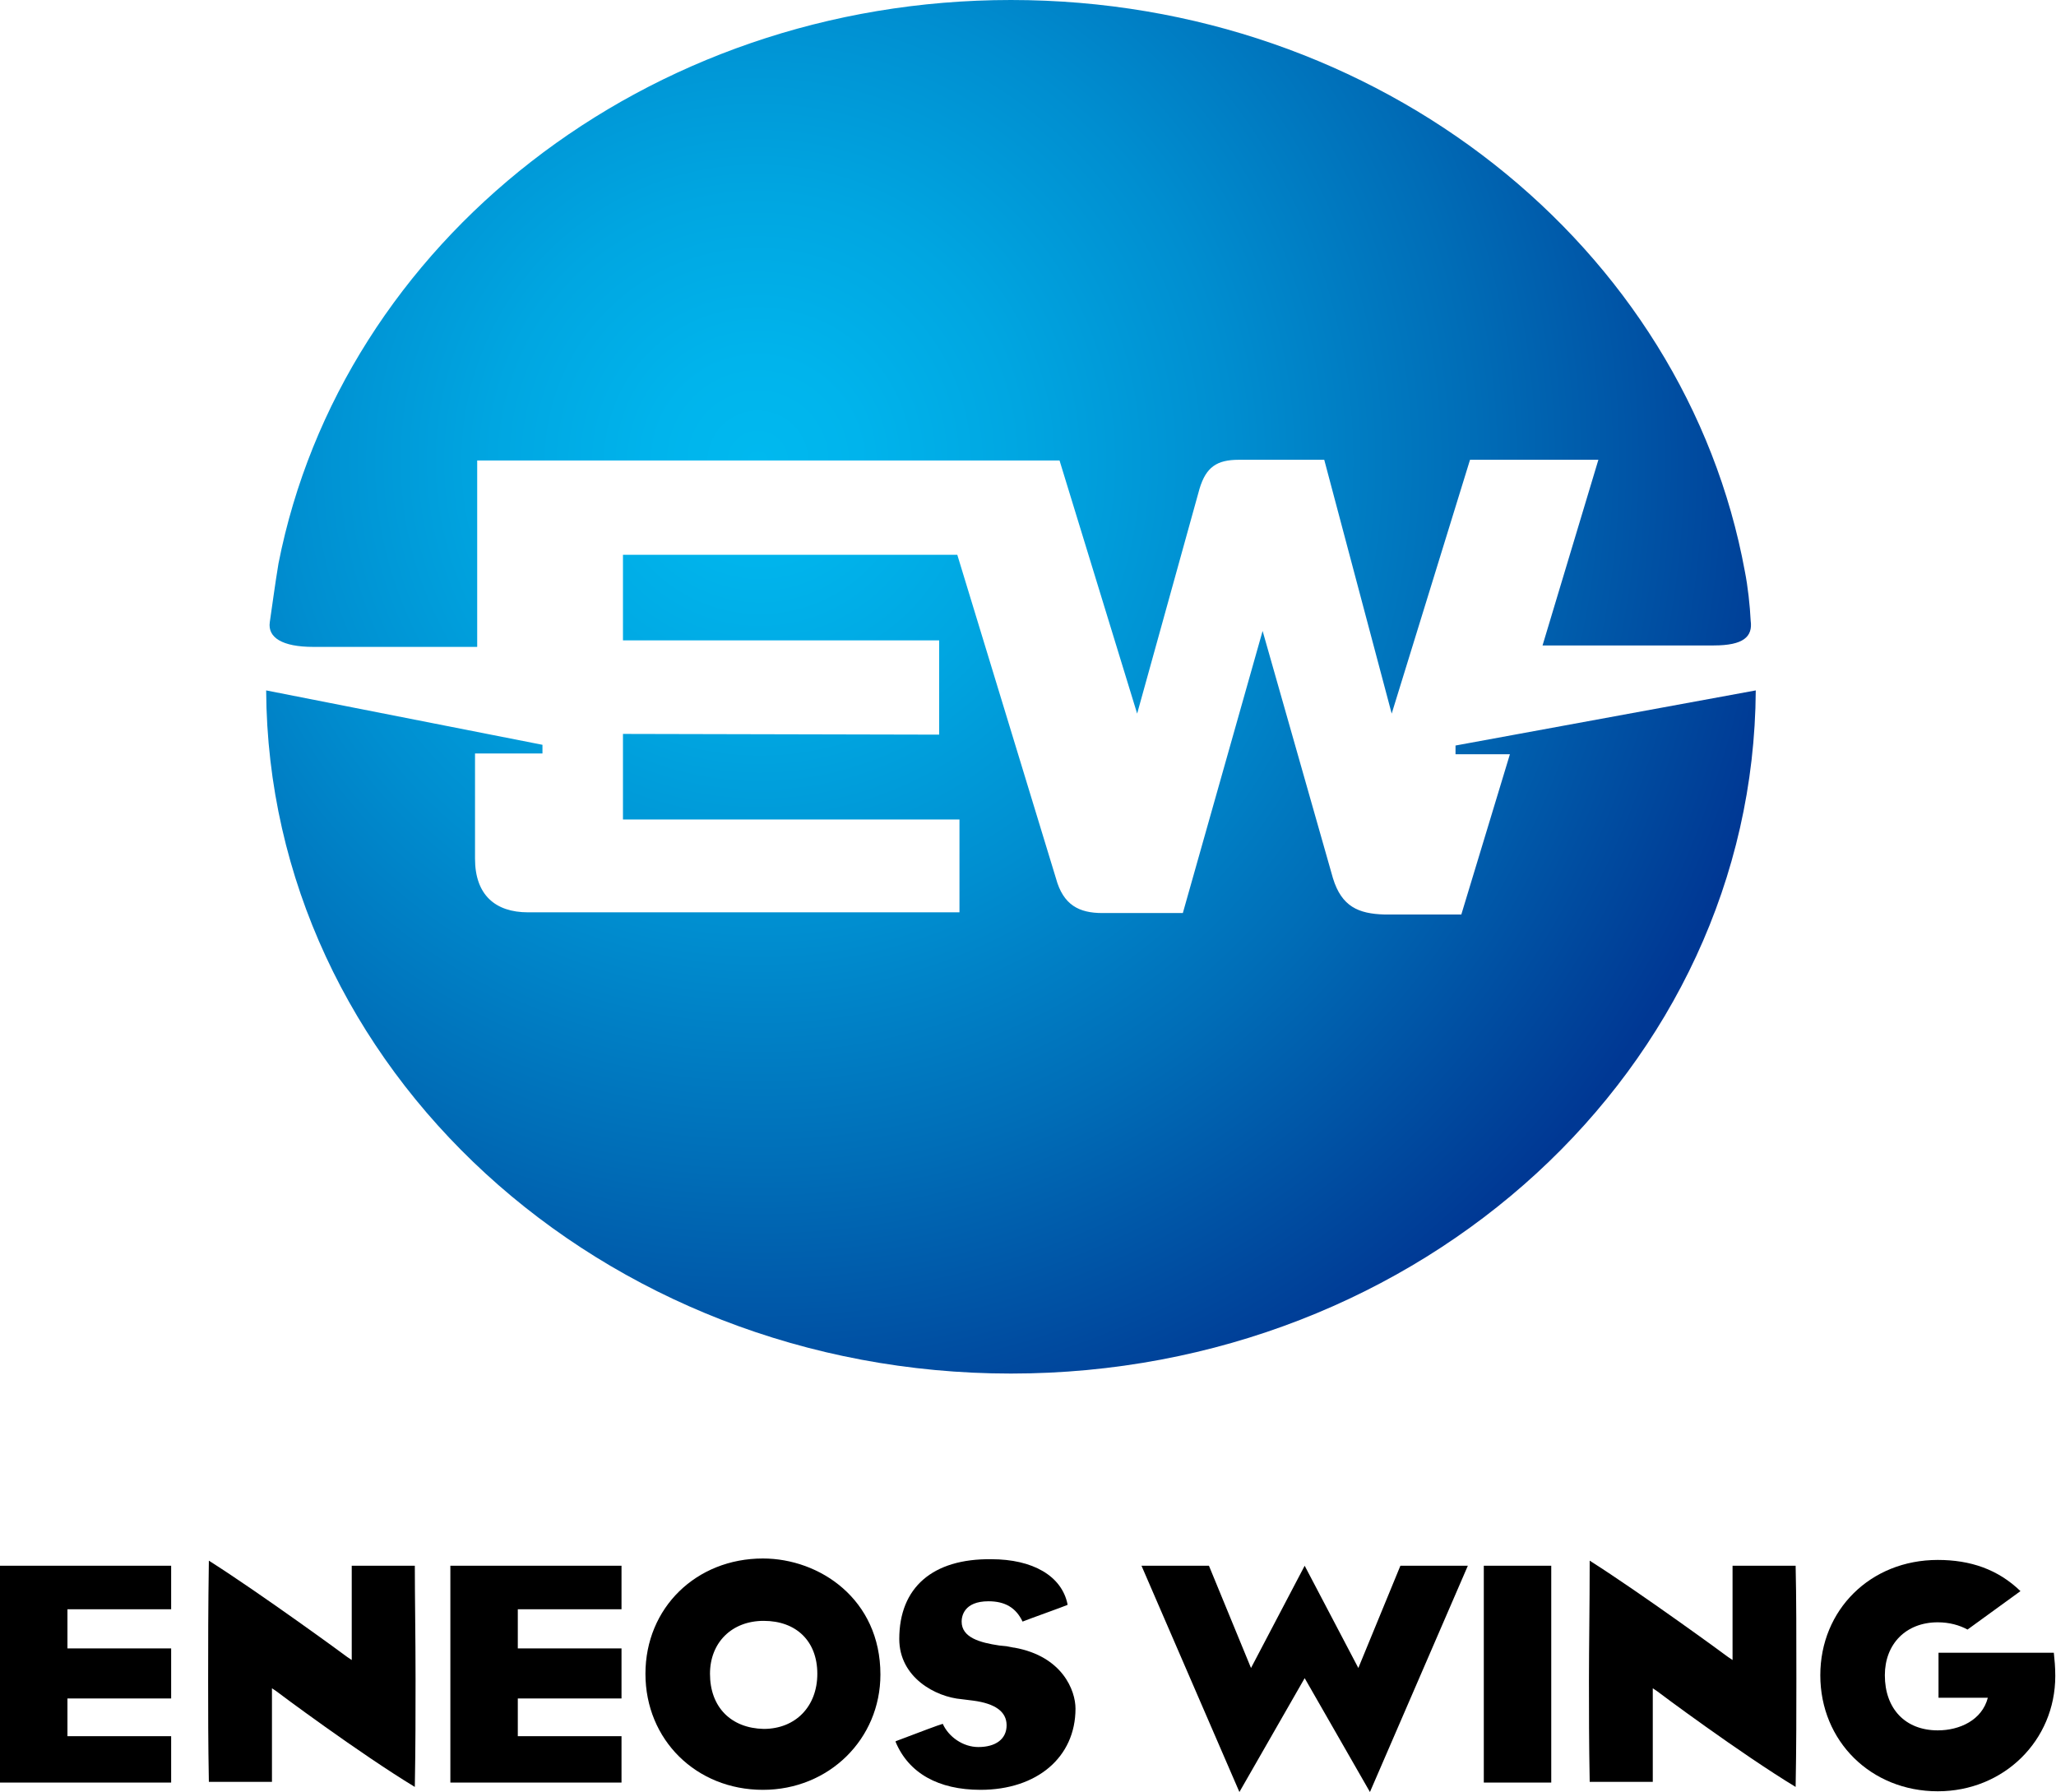
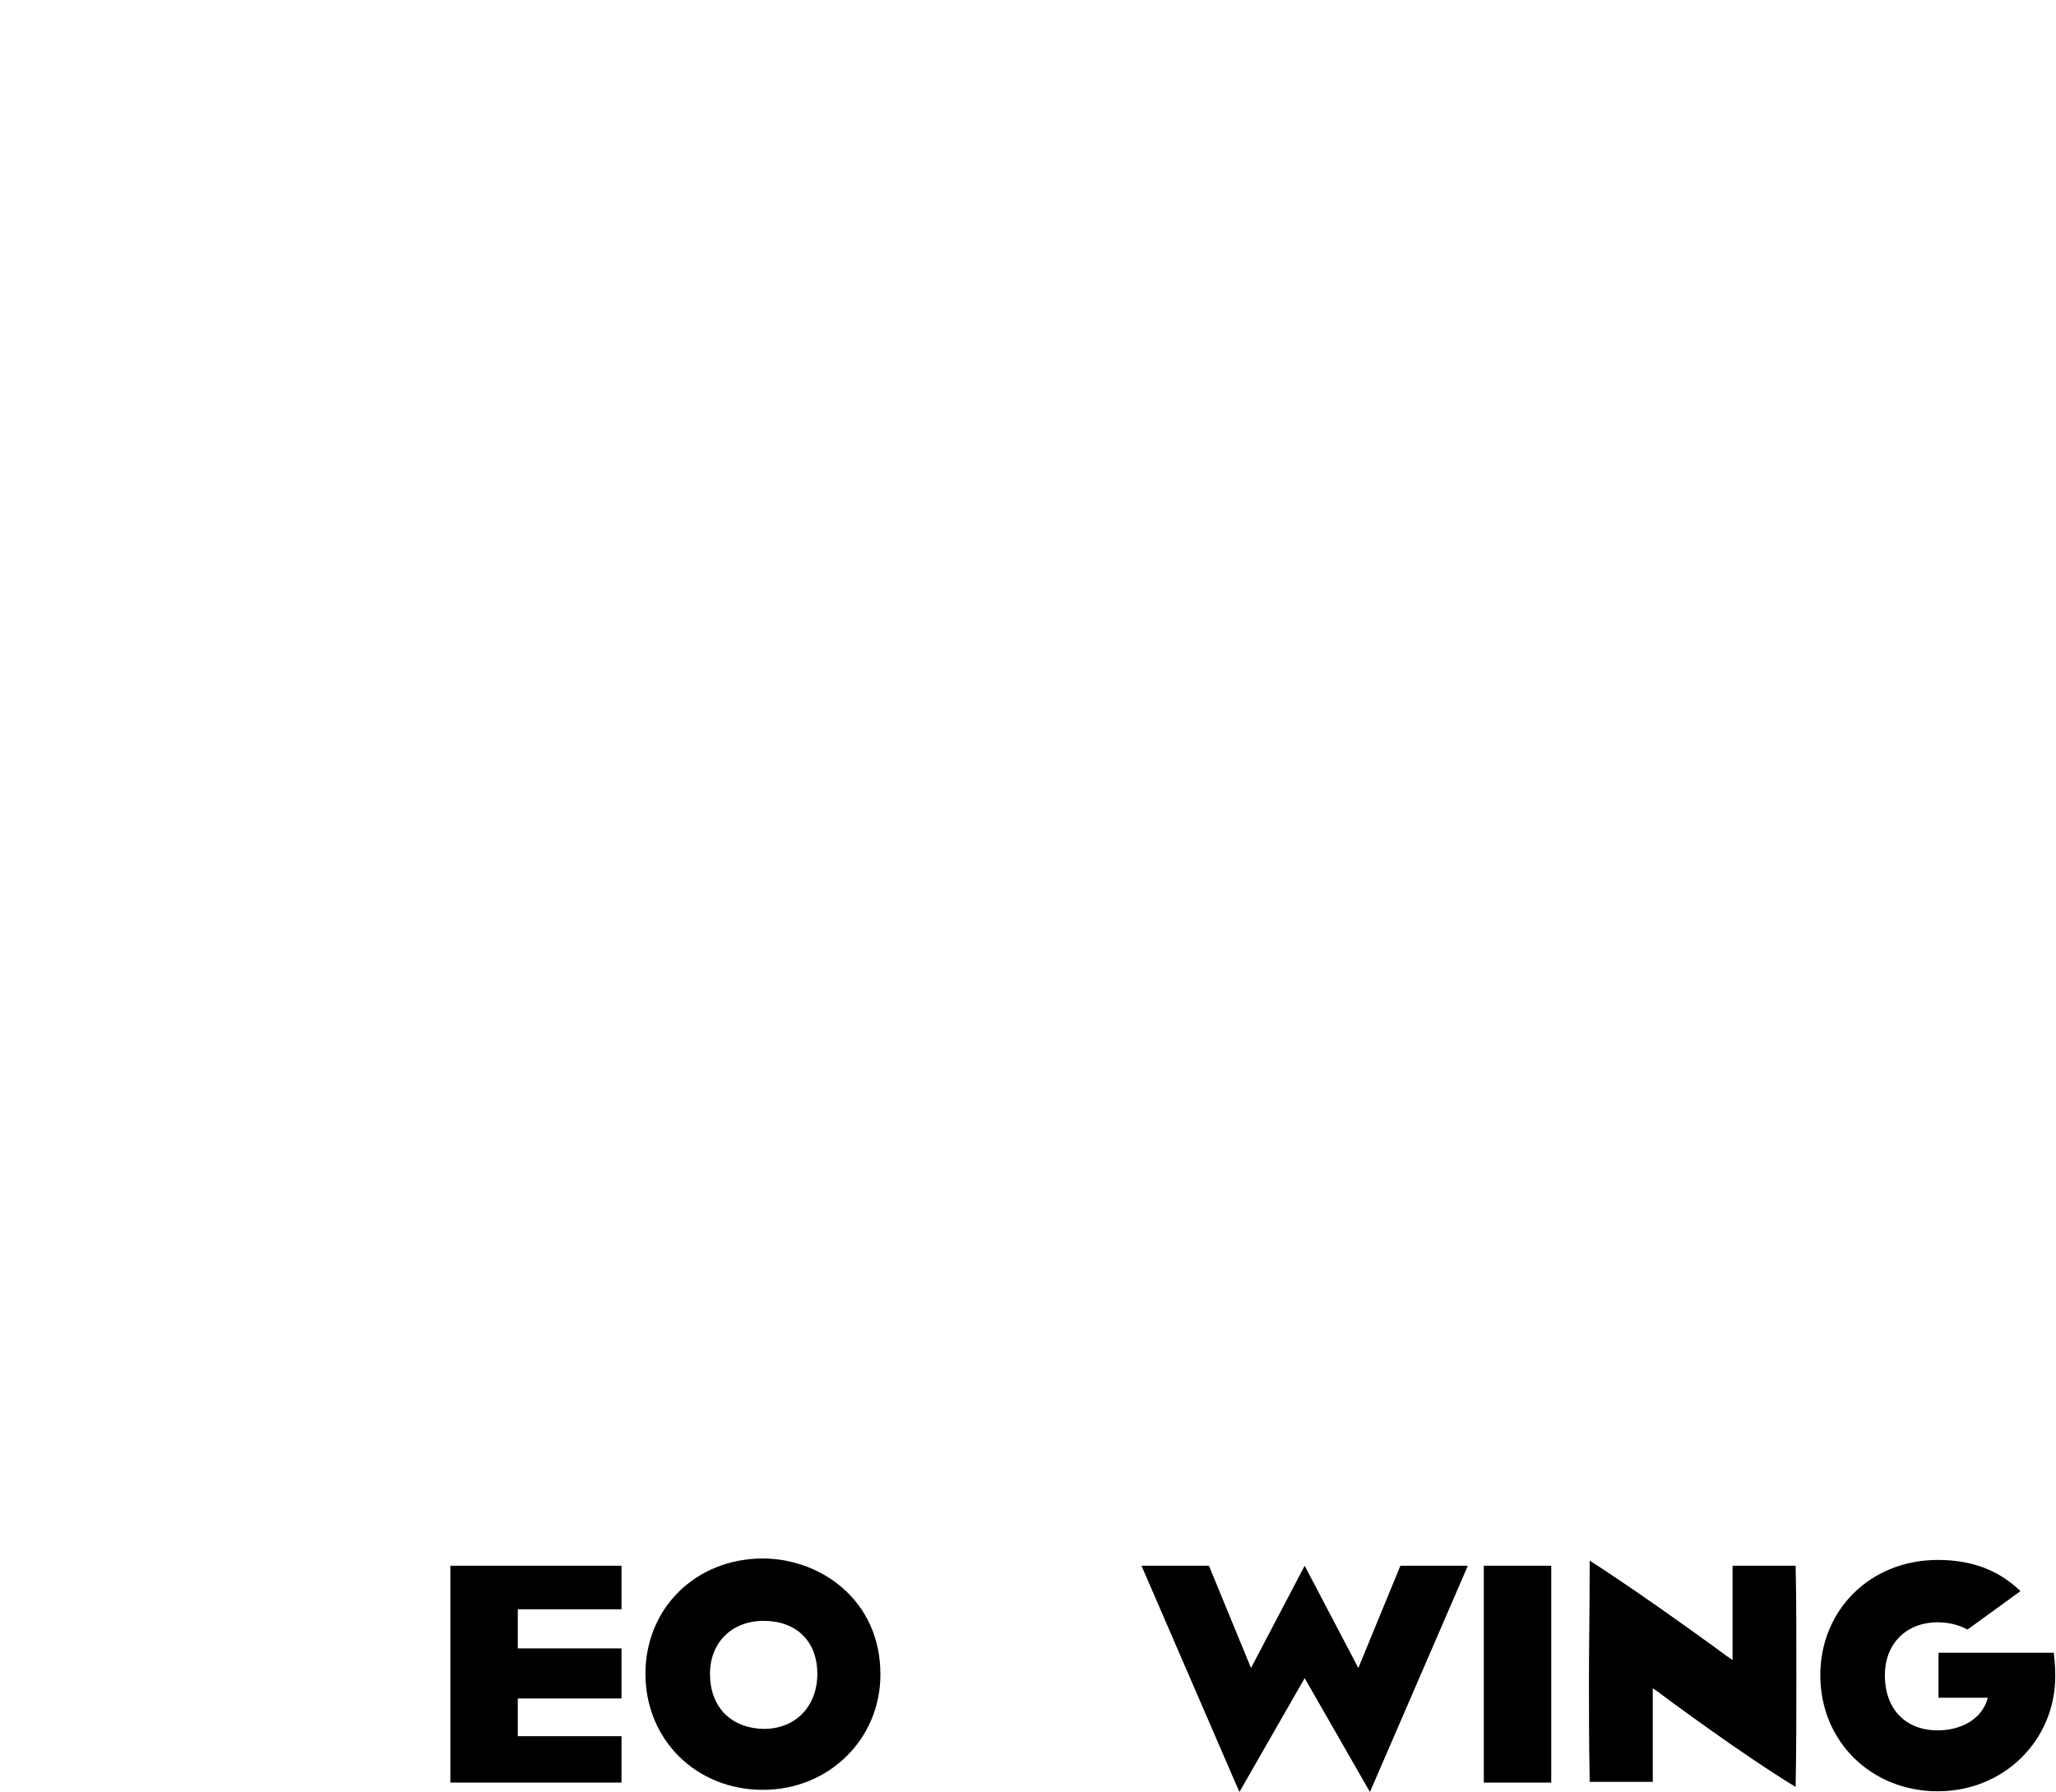
<svg xmlns="http://www.w3.org/2000/svg" version="1.1" id="レイヤー_1" x="0px" y="0px" viewBox="0 0 283.5 247.1" style="enable-background:new 0 0 283.5 247.1;" xml:space="preserve">
  <style type="text/css">
	.st0{fill:url(#SVGID_1_);}
	.st1{fill:url(#SVGID_00000183240505609561933230000012651705393032231854_);}
</style>
  <g>
    <g>
      <g>
        <g>
          <radialGradient id="SVGID_1_" cx="104.774" cy="63.609" r="144.477" gradientUnits="userSpaceOnUse">
            <stop offset="0" style="stop-color:#00B9EF" />
            <stop offset="9.564832e-02" style="stop-color:#00B4EC" />
            <stop offset="0.252" style="stop-color:#00A6E1" />
            <stop offset="0.449" style="stop-color:#008ED0" />
            <stop offset="0.679" style="stop-color:#006DB7" />
            <stop offset="0.935" style="stop-color:#00439A" />
            <stop offset="1" style="stop-color:#003894" />
          </radialGradient>
-           <path class="st0" d="M183.8,121.1l-9.7-34.1l-11,38.9h-11.1c-3.2,0-5.4-1.1-6.4-4.8l-13.6-44.6H85.9v11.8h43.6v13l-43.6-0.1V113      h46.4v12.8l-59.5,0c-4.5,0-7.3-2.4-7.3-7.4v-14.5h9.3v-1.2l-38.1-7.5c0.3,52.1,46.2,94.2,102.7,94.2      c56.6,0,102.4-42.2,102.7-94.2l-41.4,7.6v1.2h7.5l-6.7,22.1h-10.6C187.3,126,185,125,183.8,121.1z" />
          <radialGradient id="SVGID_00000163755109420804055920000011334022614956302012_" cx="104.504" cy="63.576" r="145.567" gradientUnits="userSpaceOnUse">
            <stop offset="0" style="stop-color:#00B9EF" />
            <stop offset="9.564832e-02" style="stop-color:#00B4EC" />
            <stop offset="0.252" style="stop-color:#00A6E1" />
            <stop offset="0.449" style="stop-color:#008ED0" />
            <stop offset="0.679" style="stop-color:#006DB7" />
            <stop offset="0.935" style="stop-color:#00439A" />
            <stop offset="1" style="stop-color:#003894" />
          </radialGradient>
-           <path style="fill:url(#SVGID_00000163755109420804055920000011334022614956302012_);" d="M240.6,78.8      C232.4,34.1,190.3,0,139.4,0C89,0,47.1,33.5,38.4,77.7c-0.5,3-0.9,6.1-1.2,8.1c-0.3,2.1,1.7,3.4,6,3.4h22.6V63.5h80.3l10.7,34.9      l8.6-31c0.9-3,2.4-4,5.4-4h11.8l9.3,35l10.8-35h17.7l-7.7,25.6h23.6c4.1,0,5.4-1.2,5.1-3.4C241.3,83.5,241,80.8,240.6,78.8z" />
        </g>
      </g>
    </g>
    <g>
      <g>
-         <path d="M28.7,231.8c0,4.2,0,8.5,0.1,13.9c0,0,0,0,0,0c0,0,0,0,0.1,0h8.5c0,0,0,0,0.1,0v-12.9l0.6,0.4     c0.1,0.1,11.5,8.6,19.1,13.2c0,0,0-0.1,0-0.1c0.1-5.4,0.1-10.3,0.1-14.8c0-6-0.1-11.2-0.1-15.5c0,0,0-0.1,0-0.1c0,0-0.1,0-0.1,0     h-8.6v13l-0.6-0.4c-0.1-0.1-12-8.8-19.1-13.3C28.7,221.8,28.7,226.8,28.7,231.8z" />
        <path d="M89,230.8c0,9.1,7,16,16.2,16c9.1,0,16.2-7,16.2-15.9c0-10.4-8.4-16-16.2-16C96,214.9,89,221.7,89,230.8z M97.9,230.8     c0-4.3,3-7.3,7.4-7.3c4.5,0,7.4,2.8,7.4,7.3c0,4.5-3,7.6-7.4,7.6C100.8,238.3,97.9,235.4,97.9,230.8z" />
-         <path d="M124,226c0,5.3,5,8,8.6,8.3l1.6,0.2c3,0.4,4.6,1.5,4.6,3.4c0,1.9-1.5,3-3.9,3c-2.1,0-4.1-1.4-4.9-3.2     c-0.7,0.2-2.8,1-6.5,2.4c0,0,0,0.1,0,0.1c1.8,4.3,5.9,6.6,11.7,6.6c7.8,0,13.1-4.5,13.1-11.2c0-2.5-1.8-7.2-8.4-8.4l0,0     c-0.2,0-0.5-0.1-1.1-0.2l-1-0.1c-2.7-0.4-5.2-1.1-5.2-3.3c0-0.7,0.3-2.8,3.7-2.8c2.3,0,3.8,0.9,4.7,2.8c1-0.4,5.5-2,6.2-2.3     c0,0,0-0.1,0-0.1c-0.8-3.9-4.8-6.2-10.5-6.2C128.6,214.9,124,218.9,124,226z" />
-         <path d="M23.6,239.4c-2.8,0-14.3,0-14.3,0v-5.2c0,0,14.1,0,14.3,0c0-0.1,0-6.8,0-6.9c-0.2,0-14.3,0-14.3,0v-5.4     c0,0,12.3,0,14.3,0v-6c-2.7,0-23.3,0-23.6,0c0,2.7,0,25.1,0,29.9c0.2,0,19.8,0,23.6,0V239.4z" />
        <path d="M85.7,239.4c-2.8,0-14.3,0-14.3,0v-5.2c0,0,13.8,0,14.3,0v-6.9c-0.5,0-14.3,0-14.3,0v-5.4c0,0,12.2,0,14.3,0v-6     c-2.8,0-23.2,0-23.6,0c0,2.5,0,21.4,0,29.9c0.2,0,19.7,0,23.6,0V239.4z" />
      </g>
      <g>
        <path d="M219.1,231.8c0,4.2,0,8.5,0.1,13.8c0,0,0,0,0,0.1c0,0,0,0,0.1,0h8.5c0,0,0,0,0.1,0v-12.9l0.6,0.4     c0.1,0.1,11.5,8.6,19.1,13.2c0,0,0-0.1,0-0.1c0.1-5.4,0.1-10.3,0.1-14.8c0-6,0-11.2-0.1-15.5c0,0,0-0.1,0-0.1c0,0-0.1,0-0.1,0     h-8.6v13l-0.6-0.4c-0.1-0.1-12-8.8-19.1-13.3C219.2,221.8,219.1,226.8,219.1,231.8z" />
        <g>
          <path d="M204.6,215.9c0,2.5,0,21.4,0,29.9c0.2,0,9.3,0,9.3,0v-29.9C213.8,215.9,204.7,215.9,204.6,215.9z" />
        </g>
        <polygon points="202.4,215.9 193.1,215.9 187.3,230 179.9,215.9 172.5,230 166.7,215.9 157.4,215.9 170.9,247.1 179.9,231.4      188.9,247.1    " />
      </g>
      <path d="M267.3,227.9v6.2h6.8c-0.8,3.1-3.9,4.5-6.9,4.5c-4.5,0-7.3-3-7.3-7.6c0-4.3,2.9-7.3,7.3-7.3c1.6,0,3,0.4,4.1,1l7.3-5.3    c-3.1-3-6.9-4.3-11.4-4.3c-9.3,0-16.2,6.9-16.2,15.9c0,9.1,7,16,16.2,16c9.1,0,16.2-7,16.2-15.9c0-1.3-0.1-2.2-0.2-3.2    L267.3,227.9z" />
    </g>
  </g>
  <g>
</g>
  <g>
</g>
  <g>
</g>
  <g>
</g>
  <g>
</g>
  <g>
</g>
</svg>